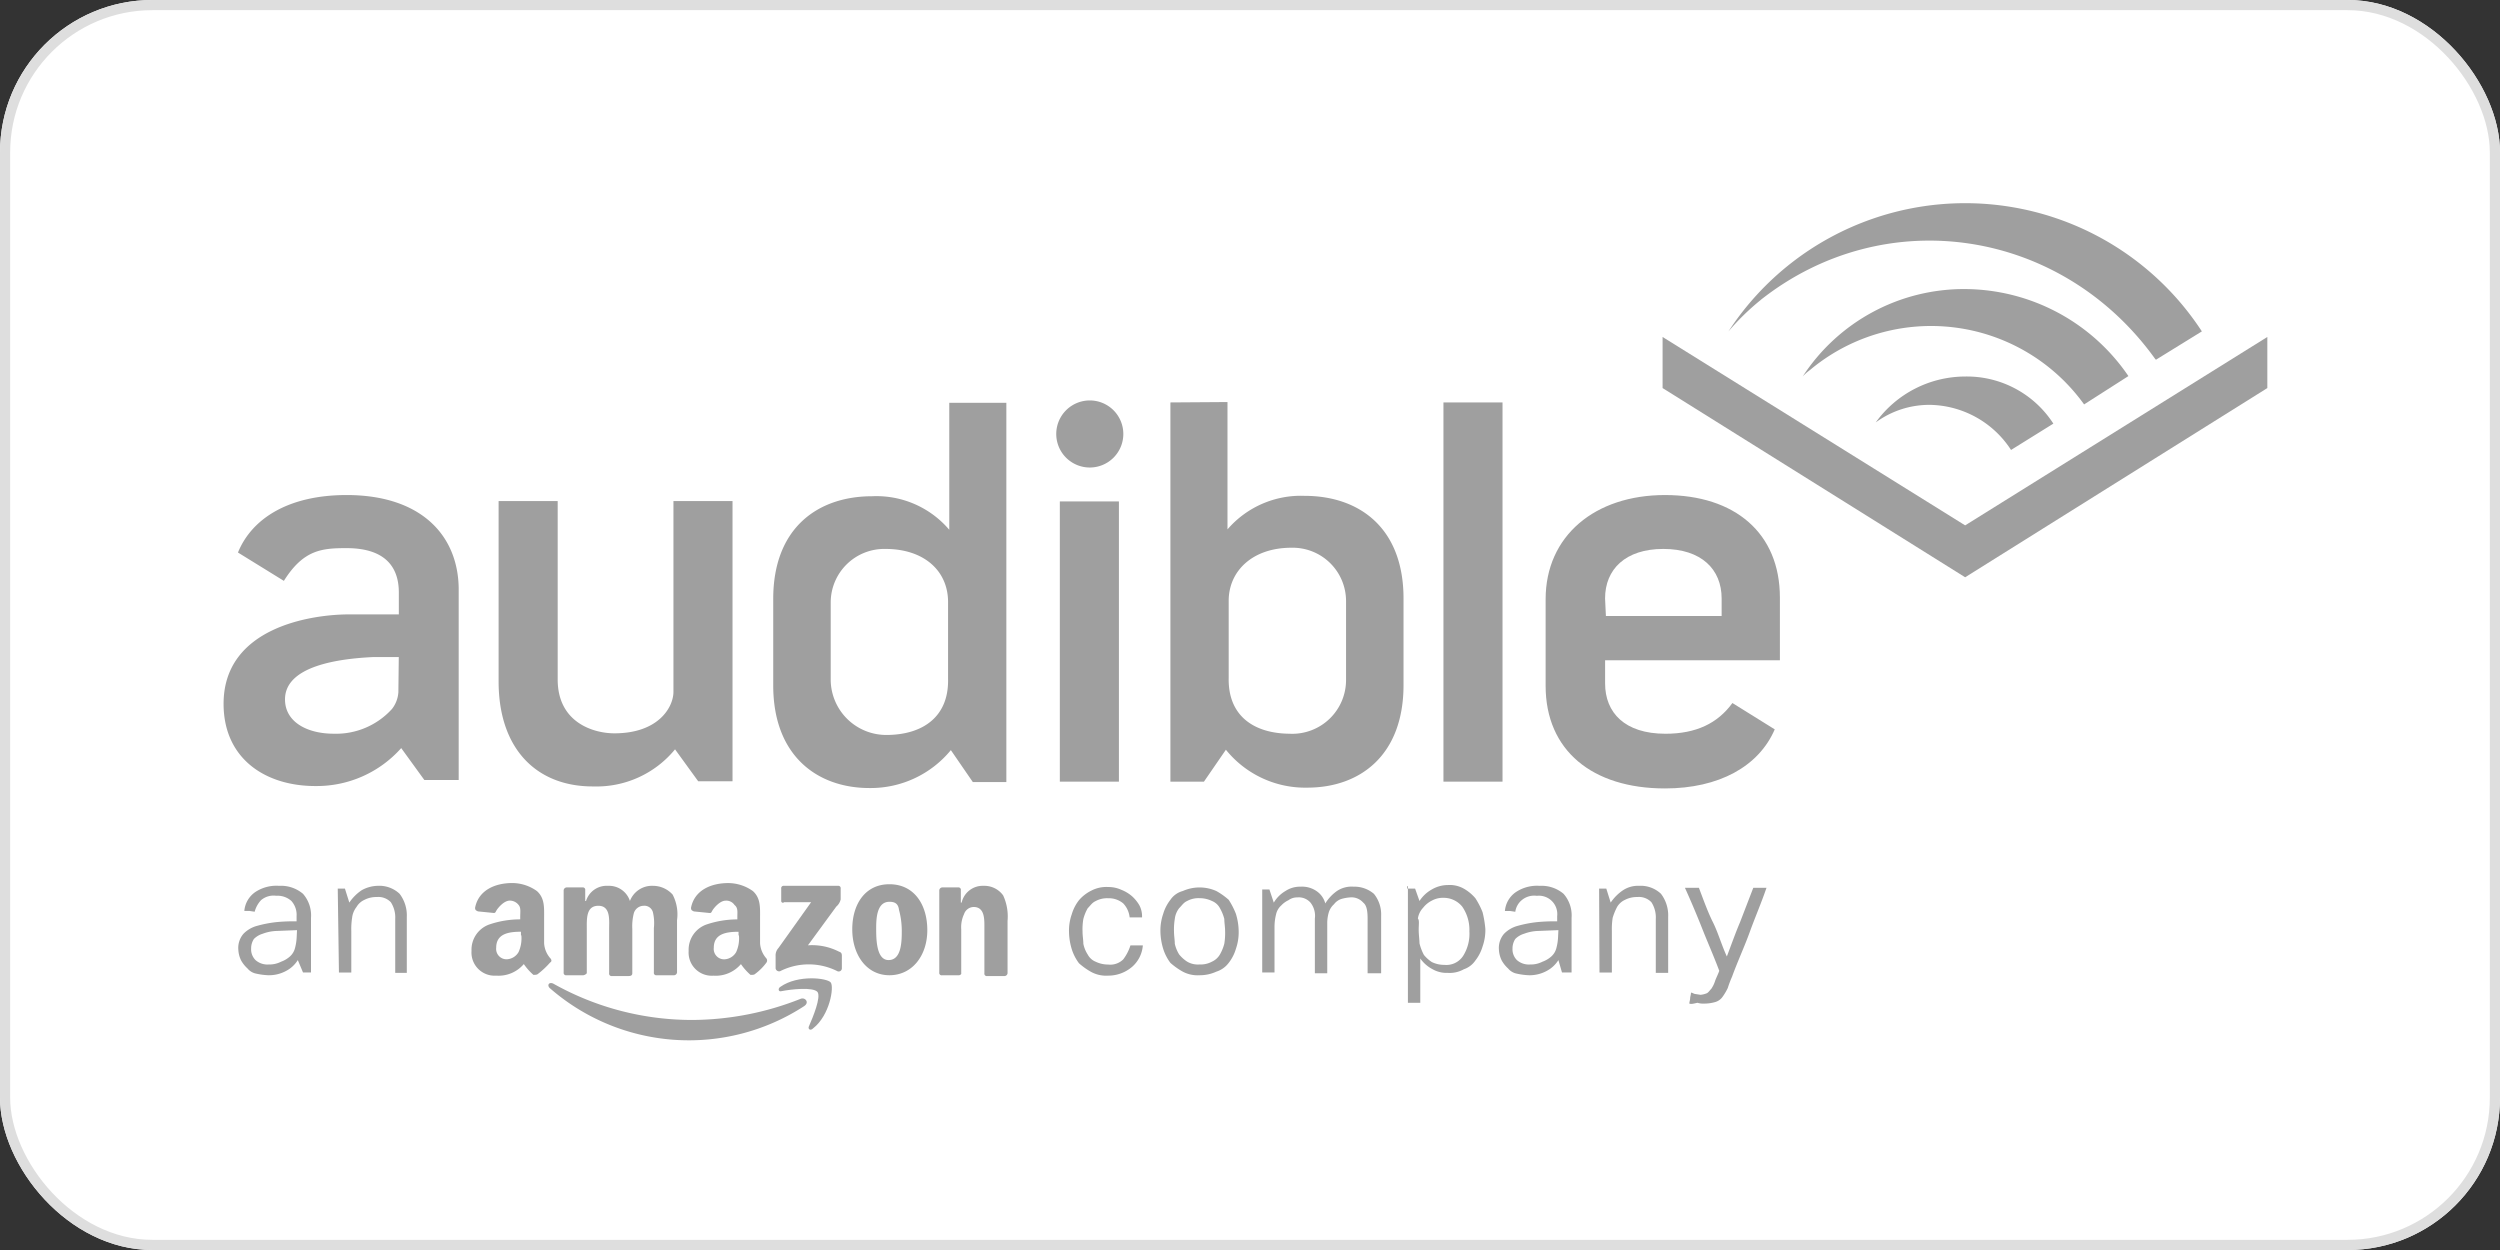
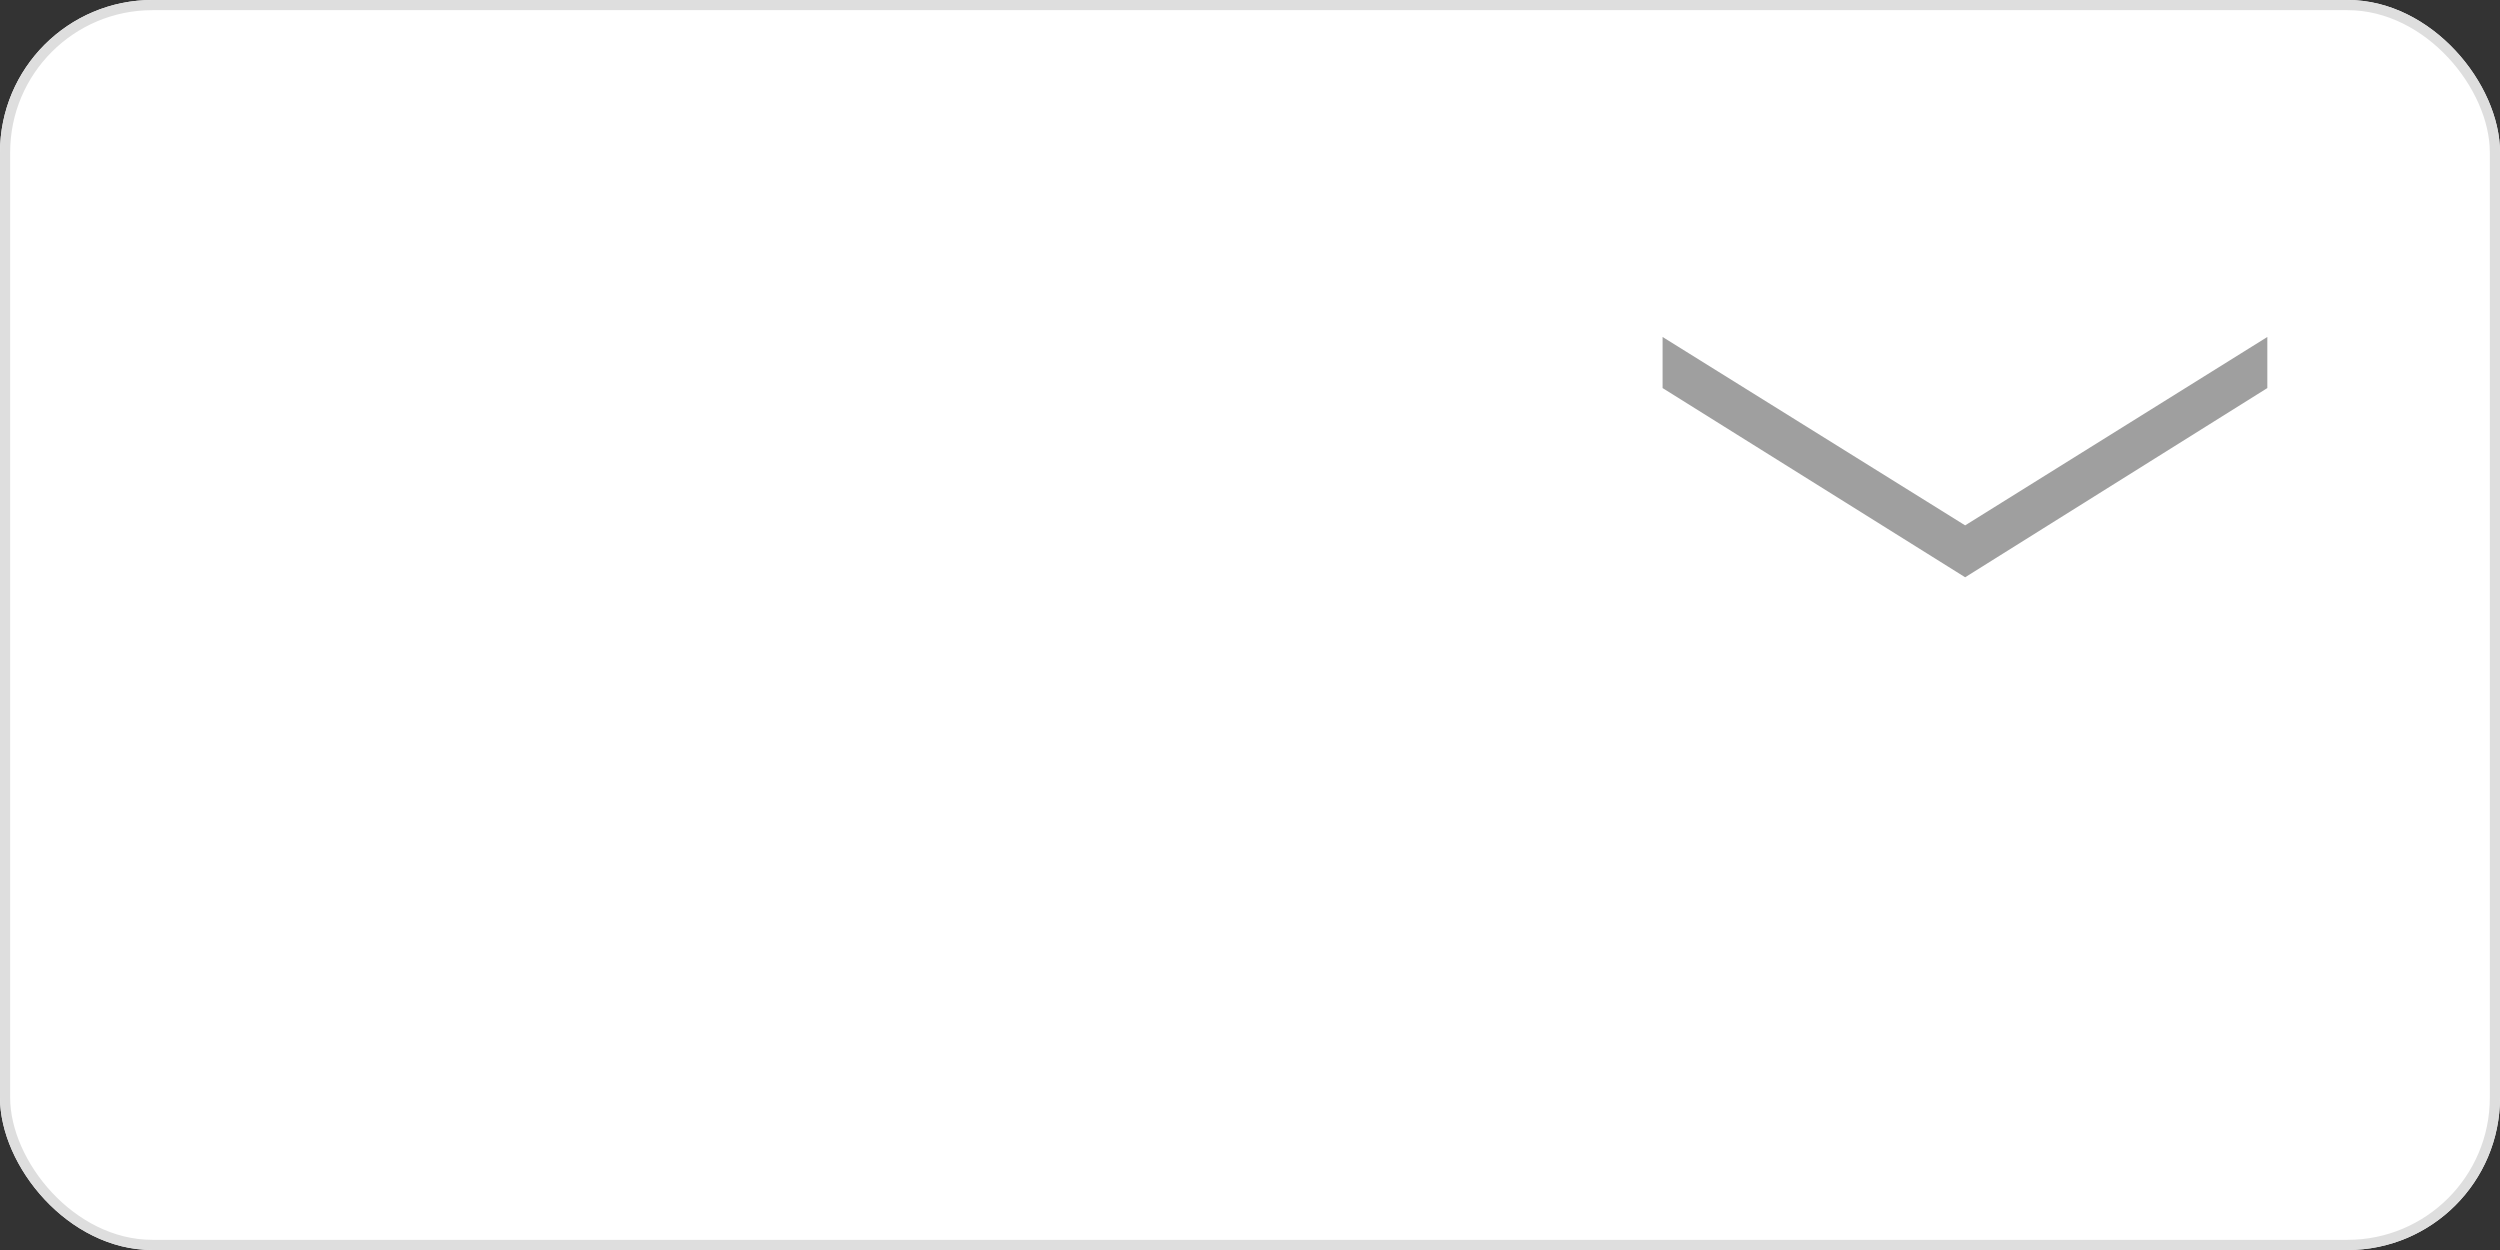
<svg xmlns="http://www.w3.org/2000/svg" height="123" viewBox="0 0 246 123" width="246">
  <rect x="0" y="0" width="246" height="123" fill="#333333" stroke="none" />
  <clipPath id="a">
-     <path d="m0 0h201.105v82.367h-201.105z" />
-   </clipPath>
+     </clipPath>
  <g fill="#fff" stroke="#dedede">
    <rect height="123" rx="15" stroke="none" width="246" />
    <rect fill="none" height="122" rx="14.5" width="245" x=".5" y=".5" />
  </g>
  <g fill="#9f9f9f" transform="translate(22 20)">
    <path d="m390.273 52.039-29.773-18.539v5.028l29.773 18.618 29.734-18.618v-5.028z" transform="translate(-218.902 -20.342)" />
    <g clip-path="url(#a)">
      <path d="m411.586 21.5a18.932 18.932 0 0 0 -15.986 8.6 5.068 5.068 0 0 1 .707-.628 18.554 18.554 0 0 1 26.984 3.378l4.36-2.789a19.561 19.561 0 0 0 -16.065-8.561" transform="translate(-240.215 -13.055)" />
      <path d="m422.7 43.4a10.88 10.88 0 0 0 -8.8 4.517 8.916 8.916 0 0 1 5.3-1.728 9.69 9.69 0 0 1 8.013 4.438l4.164-2.592a10.134 10.134 0 0 0 -8.677-4.635" transform="translate(-251.327 -26.351)" />
      <path d="m380.182 9.493c12.255-9.662 29.577-7.031 38.807 5.813l.079.079 4.517-2.789a27.809 27.809 0 0 0 -46.585.004 23.8 23.8 0 0 1 3.182-3.1" transform="translate(-228.921 .012)" />
      <path d="m9.54 178.306a2.985 2.985 0 0 1 -1.14 1.06 3.535 3.535 0 0 1 -1.728.432 6.443 6.443 0 0 1 -1.218-.157 1.453 1.453 0 0 1 -.864-.511 3.1 3.1 0 0 1 -.628-.786 2.671 2.671 0 0 1 -.275-1.061 2.121 2.121 0 0 1 .511-1.571 2.946 2.946 0 0 1 1.375-.786 11.863 11.863 0 0 1 1.846-.354 17.834 17.834 0 0 1 2-.079v-.511a2.042 2.042 0 0 0 -.511-1.493 2.042 2.042 0 0 0 -1.493-.511 1.9 1.9 0 0 0 -1.493.432 2.671 2.671 0 0 0 -.628 1.139l-.511-.079h-.506a2.514 2.514 0 0 1 1.061-1.846 3.742 3.742 0 0 1 2.356-.624 3.344 3.344 0 0 1 2.357.786 3.214 3.214 0 0 1 .786 2.357v5.381h-.786zm-.079-2.946-2 .079a4.247 4.247 0 0 0 -1.375.275 2.042 2.042 0 0 0 -.864.511 1.689 1.689 0 0 0 -.275.943 1.493 1.493 0 0 0 .432 1.139 1.768 1.768 0 0 0 1.3.432 2.514 2.514 0 0 0 1.218-.275 2.631 2.631 0 0 0 .864-.511 1.65 1.65 0 0 0 .511-.864 4.949 4.949 0 0 0 .157-1.061z" transform="translate(-2.235 -103.834)" />
      <path d="m28.6 171.267h.707l.432 1.375a4.477 4.477 0 0 1 1.218-1.218 3.378 3.378 0 0 1 1.571-.432 2.906 2.906 0 0 1 2.16.786 3.5 3.5 0 0 1 .707 2.278v5.5h-1.139v-5.3a2.749 2.749 0 0 0 -.432-1.65 1.689 1.689 0 0 0 -1.375-.511 2.514 2.514 0 0 0 -1.218.275 1.728 1.728 0 0 0 -.786.707 2.121 2.121 0 0 0 -.432 1.061 7.188 7.188 0 0 0 -.079 1.3v4.085h-1.216z" transform="translate(-17.366 -103.827)" />
      <path d="m219.064 176.987a3.1 3.1 0 0 1 -1.061 2.16 3.614 3.614 0 0 1 -2.357.864 3.1 3.1 0 0 1 -1.65-.354 6.8 6.8 0 0 1 -1.218-.864 4.6 4.6 0 0 1 -.707-1.375 6.128 6.128 0 0 1 -.275-1.728 4.831 4.831 0 0 1 .275-1.728 4.124 4.124 0 0 1 .707-1.375 3.849 3.849 0 0 1 1.218-.943 3.181 3.181 0 0 1 1.65-.354 3.064 3.064 0 0 1 1.3.275 3.614 3.614 0 0 1 1.054.635 3.771 3.771 0 0 1 .707.864 2.317 2.317 0 0 1 .275 1.218h-1.218a2.357 2.357 0 0 0 -.628-1.375 2.2 2.2 0 0 0 -1.493-.511 2.318 2.318 0 0 0 -1.218.275c-.354.157-.511.432-.786.707a4.281 4.281 0 0 0 -.432 1.061 5.931 5.931 0 0 0 -.079 1.218c0 .432.079.864.079 1.218a3.027 3.027 0 0 0 .432 1.061 1.532 1.532 0 0 0 .786.707 2.789 2.789 0 0 0 1.218.275 1.807 1.807 0 0 0 1.493-.511 4.556 4.556 0 0 0 .707-1.375h1.218z" transform="translate(-128.606 -104.008)" />
      <path d="m238.548 180.044a3.1 3.1 0 0 1 -1.65-.353 6.794 6.794 0 0 1 -1.218-.864 4.556 4.556 0 0 1 -.707-1.375 6.127 6.127 0 0 1 -.275-1.728 4.988 4.988 0 0 1 .275-1.728 4.124 4.124 0 0 1 .707-1.375 2.121 2.121 0 0 1 1.218-.864 4.046 4.046 0 0 1 3.3 0 6.8 6.8 0 0 1 1.218.864 7.54 7.54 0 0 1 .707 1.375 6.126 6.126 0 0 1 .275 1.728 4.989 4.989 0 0 1 -.275 1.728 4.124 4.124 0 0 1 -.707 1.375 2.435 2.435 0 0 1 -1.218.864 3.889 3.889 0 0 1 -1.65.353m0-1.061a2.318 2.318 0 0 0 1.218-.275 1.728 1.728 0 0 0 .786-.707 4.282 4.282 0 0 0 .432-1.061 6.363 6.363 0 0 0 .079-1.218c0-.432-.079-.864-.079-1.218a4.281 4.281 0 0 0 -.432-1.061 1.532 1.532 0 0 0 -.786-.707 2.789 2.789 0 0 0 -1.218-.275 2.318 2.318 0 0 0 -1.218.275c-.354.157-.511.432-.786.707a2.121 2.121 0 0 0 -.432 1.061 6.364 6.364 0 0 0 -.079 1.218c0 .432.079.864.079 1.218a3.3 3.3 0 0 0 .432 1.061 3.378 3.378 0 0 0 .786.707 2.082 2.082 0 0 0 1.218.275" transform="translate(-142.512 -104.08)" />
      <path d="m270.57 179.711v-5.381c0-.707-.079-1.3-.432-1.571a1.532 1.532 0 0 0 -1.3-.511 4.045 4.045 0 0 0 -.864.157 1.493 1.493 0 0 0 -.707.511 1.807 1.807 0 0 0 -.511.786 3.77 3.77 0 0 0 -.157 1.061v4.949h-1.218v-5.382a2.094 2.094 0 0 0 -.432-1.571 1.532 1.532 0 0 0 -1.3-.511 1.414 1.414 0 0 0 -.864.275 2.317 2.317 0 0 0 -.707.511 1.65 1.65 0 0 0 -.511.864 5.107 5.107 0 0 0 -.157 1.218v4.517h-1.21v-8.17h.707l.432 1.3a3.181 3.181 0 0 1 1.139-1.139 2.593 2.593 0 0 1 1.493-.432 2.514 2.514 0 0 1 1.571.432 2.121 2.121 0 0 1 .864 1.218 4.2 4.2 0 0 1 1.139-1.218 2.592 2.592 0 0 1 1.65-.432 2.946 2.946 0 0 1 2 .707 3.221 3.221 0 0 1 .707 2.16v5.656z" transform="translate(-157.998 -103.943)" />
      <path d="m296.5 171.144h.786l.432 1.218a3.417 3.417 0 0 1 1.218-1.139 3.142 3.142 0 0 1 1.571-.432 2.828 2.828 0 0 1 1.571.354 4.282 4.282 0 0 1 1.139.943 7.539 7.539 0 0 1 .707 1.375 10.33 10.33 0 0 1 .275 1.65 4.832 4.832 0 0 1 -.275 1.728 4.124 4.124 0 0 1 -.707 1.375 2.239 2.239 0 0 1 -1.139.864 2.828 2.828 0 0 1 -1.571.354 2.789 2.789 0 0 1 -1.493-.354 3.417 3.417 0 0 1 -1.218-1.061v4.36h-1.218v-11.471h-.078zm1.139 4.006c0 .511.079 1.061.079 1.375a4.871 4.871 0 0 0 .432 1.139 3.379 3.379 0 0 0 .786.707 2.789 2.789 0 0 0 1.218.275 1.977 1.977 0 0 0 1.846-.864 4.085 4.085 0 0 0 .628-2.435 4.006 4.006 0 0 0 -.707-2.435 2.357 2.357 0 0 0 -1.846-.864 2.239 2.239 0 0 0 -1.139.275 2.514 2.514 0 0 0 -.864.707 1.924 1.924 0 0 0 -.511 1.061c.157.157.079.589.079 1.061" transform="translate(-180.04 -103.703)" />
      <path d="m325.34 178.306a2.985 2.985 0 0 1 -1.139 1.061 3.535 3.535 0 0 1 -1.728.432 6.443 6.443 0 0 1 -1.218-.157 1.453 1.453 0 0 1 -.864-.511 3.1 3.1 0 0 1 -.628-.786 2.671 2.671 0 0 1 -.275-1.061 2.121 2.121 0 0 1 .511-1.571 2.946 2.946 0 0 1 1.375-.786 11.863 11.863 0 0 1 1.846-.354 17.835 17.835 0 0 1 2-.079v-.511a1.807 1.807 0 0 0 -2-2 1.9 1.9 0 0 0 -1.493.432 1.807 1.807 0 0 0 -.628 1.139l-.511-.079h-.511a2.514 2.514 0 0 1 1.06-1.846 3.742 3.742 0 0 1 2.357-.628 3.344 3.344 0 0 1 2.357.786 3.214 3.214 0 0 1 .786 2.357v5.381h-.943zm0-2.946-2 .079a4.247 4.247 0 0 0 -1.375.275 2.042 2.042 0 0 0 -.864.511 1.689 1.689 0 0 0 -.275.943 1.493 1.493 0 0 0 .432 1.139 1.767 1.767 0 0 0 1.3.432 2.514 2.514 0 0 0 1.218-.275 2.632 2.632 0 0 0 .864-.511 1.65 1.65 0 0 0 .511-.864 4.951 4.951 0 0 0 .157-1.061z" transform="translate(-193.994 -103.834)" />
      <path d="m344.6 171.267h.707l.432 1.375a4.478 4.478 0 0 1 1.218-1.218 2.671 2.671 0 0 1 1.571-.432 2.907 2.907 0 0 1 2.16.786 3.5 3.5 0 0 1 .707 2.278v5.5h-1.218v-5.3a2.75 2.75 0 0 0 -.432-1.65 1.689 1.689 0 0 0 -1.375-.511 2.514 2.514 0 0 0 -1.218.275 1.728 1.728 0 0 0 -.786.707 6.006 6.006 0 0 0 -.432 1.061 7.193 7.193 0 0 0 -.079 1.3v4.085h-1.218z" transform="translate(-209.247 -103.827)" />
      <path d="m366.532 182.891c0-.157.079-.354.079-.511s.079-.353.079-.511.275.079.432.079l.511.079a2.082 2.082 0 0 0 .628-.157c.157-.079.275-.275.432-.432a2.985 2.985 0 0 0 .353-.707c.079-.275.275-.628.432-1.061-.511-1.375-1.139-2.789-1.65-4.085s-1.139-2.789-1.728-4.085h1.375c.432 1.139.864 2.357 1.375 3.378s.864 2.278 1.375 3.378c.432-1.139.864-2.357 1.3-3.378l1.3-3.378h1.3c-.511 1.493-1.139 2.946-1.65 4.36s-1.218 2.946-1.728 4.36a10.8 10.8 0 0 0 -.432 1.139 5.575 5.575 0 0 1 -.511.864 1.336 1.336 0 0 1 -.707.511 3.771 3.771 0 0 1 -1.06.157 1.964 1.964 0 0 1 -.707-.079c-.354.079-.628.157-.786.079" transform="translate(-222.302 -104.138)" />
      <path d="m106.563 197.612a20.8 20.8 0 0 1 -25.06-1.768c-.275-.275-.079-.628.354-.432a27.848 27.848 0 0 0 13.826 3.574 29.183 29.183 0 0 0 10.527-2.086c.432-.157.864.354.354.707" transform="translate(-49.413 -118.623)" />
      <path d="m142.888 195.52c-.432-.511-2.592-.275-3.574-.079-.275.079-.354-.275-.079-.432 1.728-1.218 4.6-.864 4.949-.432s-.079 3.221-1.728 4.517c-.275.275-.511.079-.432-.157.432-.982 1.218-2.907.864-3.417" transform="translate(-84.442 -117.906)" />
      <path d="m138.846 172.486v-1.218a.236.236 0 0 1 .275-.275h5.3a.236.236 0 0 1 .275.275v1.061a1.3 1.3 0 0 1 -.432.707l-2.789 3.81a5.824 5.824 0 0 1 3.064.628c.275.079.275.275.275.432v1.218a.314.314 0 0 1 -.432.275 6.245 6.245 0 0 0 -5.656 0 .354.354 0 0 1 -.432-.275v-1.218a1.061 1.061 0 0 1 .275-.786l3.221-4.517h-2.671c-.079.118-.275.039-.275-.118" transform="translate(-83.974 -103.828)" />
      <path d="m87.118 179.792h-1.65a.236.236 0 0 1 -.275-.275v-8.091a.314.314 0 0 1 .354-.275h1.493a.236.236 0 0 1 .275.275v1.061h.079a2.121 2.121 0 0 1 2.16-1.493 2.159 2.159 0 0 1 2.16 1.493 2.317 2.317 0 0 1 2.278-1.493 2.592 2.592 0 0 1 1.925.864 4.191 4.191 0 0 1 .432 2.514v5.145a.314.314 0 0 1 -.354.275h-1.65a.236.236 0 0 1 -.275-.275v-4.36a4.649 4.649 0 0 0 -.079-1.493.864.864 0 0 0 -.943-.707 1.021 1.021 0 0 0 -.943.707 5.106 5.106 0 0 0 -.157 1.571v4.36c0 .157-.079.275-.354.275h-1.65a.236.236 0 0 1 -.275-.275v-4.36c0-.864.157-2.278-1.061-2.278s-1.139 1.3-1.139 2.278v4.36a.55.55 0 0 1 -.354.2" transform="translate(-51.729 -103.828)" />
      <path d="m161.153 170.6c2.435 0 3.731 2 3.731 4.517s-1.493 4.438-3.731 4.438-3.653-2-3.653-4.517 1.3-4.438 3.653-4.438m0 1.728c-1.218 0-1.3 1.571-1.3 2.592s0 3.142 1.218 3.142 1.3-1.65 1.3-2.789a7.935 7.935 0 0 0 -.275-2.16c-.079-.628-.432-.786-.943-.786" transform="translate(-95.637 -103.591)" />
      <path d="m181.218 179.8h-1.65a.236.236 0 0 1 -.275-.275v-8.095a.314.314 0 0 1 .354-.275h1.493a.236.236 0 0 1 .275.275v1.218h.079a2.122 2.122 0 0 1 2.16-1.65 2.278 2.278 0 0 1 1.925.943 4.948 4.948 0 0 1 .432 2.514v5.145a.314.314 0 0 1 -.354.275h-1.65a.236.236 0 0 1 -.275-.275v-4.36c0-.864.079-2.16-1.061-2.16a1.021 1.021 0 0 0 -.943.707 3.024 3.024 0 0 0 -.275 1.493v4.36c.039-.039-.039.157-.236.157" transform="translate(-108.868 -103.832)" />
      <path d="m124.15 177.724a2.485 2.485 0 0 1 -.628-1.493v-2.431c0-1.061.079-2-.707-2.71a4.2 4.2 0 0 0 -2.435-.786c-1.571 0-3.3.628-3.653 2.435 0 .275.157.275.275.354l1.571.157c.157 0 .157-.079.275-.275s.707-.943 1.3-.943a.982.982 0 0 1 .864.432c.354.275.275.707.275 1.139v.275a9.456 9.456 0 0 0 -3.064.511 2.632 2.632 0 0 0 -1.728 2.592 2.278 2.278 0 0 0 2.435 2.435 3.26 3.26 0 0 0 2.71-1.139 5.7 5.7 0 0 0 .943 1.061c.157 0 .354 0 .432-.079a5.224 5.224 0 0 0 1.139-1.139.354.354 0 0 0 0-.393m-2.71-2.278a3.26 3.26 0 0 1 -.275 1.65 1.414 1.414 0 0 1 -1.139.707 1.021 1.021 0 0 1 -1.061-1.139c0-1.375 1.218-1.571 2.435-1.571v.354z" transform="translate(-70.732 -103.409)" />
      <path d="m69.868 177.724a2.485 2.485 0 0 1 -.628-1.493v-2.431c0-1.061.079-2-.707-2.71a4.2 4.2 0 0 0 -2.433-.79c-1.571 0-3.3.628-3.653 2.435 0 .275.157.275.275.354l1.571.157c.157 0 .157-.079.275-.275s.707-.943 1.3-.943a1.1 1.1 0 0 1 .864.432c.236.275.157.707.157 1.139v.275a9.456 9.456 0 0 0 -3.064.511 2.632 2.632 0 0 0 -1.728 2.592 2.278 2.278 0 0 0 2.435 2.435 3.26 3.26 0 0 0 2.71-1.139 5.7 5.7 0 0 0 .943 1.061c.157 0 .354 0 .432-.079a8.367 8.367 0 0 0 1.218-1.139c.157-.079.157-.236.039-.393m-2.874-2.278a3.26 3.26 0 0 1 -.275 1.65 1.414 1.414 0 0 1 -1.139.707 1.021 1.021 0 0 1 -1.061-1.139c0-1.375 1.218-1.571 2.435-1.571v.354z" transform="translate(-37.699 -103.409)" />
      <path d="m68.9 92.354v-17.754h5.813v17.557c0 4.281 3.574 5.3 5.578 5.3 4.36 0 5.813-2.592 5.813-4.085v-18.772h5.813v27.573h-3.378l-2.278-3.142a9.991 9.991 0 0 1 -8.013 3.653c-5.538.039-9.348-3.614-9.348-10.33" transform="translate(-41.837 -45.298)" />
      <path d="m237.2 49.839v37.315h3.3l2.16-3.142a10.016 10.016 0 0 0 8.013 3.731c5.145 0 9.466-3.142 9.466-10.095v-8.523c0-6.952-4.36-10.095-9.741-10.095a9.529 9.529 0 0 0 -7.581 3.3v-12.53zm11.823 32.6c-3.574 0-6.167-1.728-6.088-5.5v-7.578c0-2.946 2.357-5.224 6.167-5.224a5.25 5.25 0 0 1 5.381 5.224v7.739a5.29 5.29 0 0 1 -5.46 5.342" transform="translate(-144.032 -30.239)" />
      <path d="m155.022 49.9v12.53a9.407 9.407 0 0 0 -7.581-3.3c-5.381 0-9.741 3.142-9.741 10.095v8.523c0 6.952 4.36 10.095 9.466 10.095a10.212 10.212 0 0 0 8.013-3.731l2.16 3.142h3.3v-37.315h-5.617zm-11.666 27.377v-7.738a5.273 5.273 0 0 1 5.381-5.224c3.81 0 6.167 2.16 6.167 5.224v7.581c.079 3.731-2.514 5.5-6.088 5.5a5.469 5.469 0 0 1 -5.46-5.342" transform="translate(-83.614 -30.3)" />
      <path d="m0 0h5.813v37.314h-5.813z" transform="translate(120.035 19.6)" />
      <path d="m0 0h5.813v27.573h-5.813z" transform="translate(82.288 29.341)" />
      <path d="m211.9 49.4a3.3 3.3 0 1 1 -3.3 3.3 3.3 3.3 0 0 1 3.3-3.3" transform="translate(-126.665 -29.997)" />
      <path d="m342.983 96.588c-4.006 0-5.931-2.082-5.931-4.949v-2.278h17.2v-6.166c0-6.363-4.438-10.095-11.312-10.095s-11.74 4.006-11.74 10.252v8.523c0 6.363 4.6 10.095 11.744 10.095 5.3 0 9.23-2.16 10.8-5.813l-4.164-2.592c-1.453 2-3.574 3.024-6.6 3.024m-5.931-13.315c0-2.867 2-4.871 5.735-4.871s5.735 2 5.735 4.871v1.726h-11.388z" transform="translate(-201.11 -44.388)" />
      <path d="m12.1 73.1c-5.656 0-9.309 2.278-10.684 5.656l4.517 2.789c1.925-3.064 3.731-3.221 6.167-3.221 3.574 0 5.145 1.65 5.145 4.36v2.16h-4.91c-3.576 0-12.335 1.218-12.335 8.799 0 5.381 4.085 8.091 9.034 8.091a11.116 11.116 0 0 0 8.445-3.734l2.278 3.142h3.378v-18.89c-.079-5.224-3.735-9.152-11.035-9.152m5.1 19.4a2.985 2.985 0 0 1 -.628 1.65 7.422 7.422 0 0 1 -5.735 2.435c-2.592 0-4.792-1.139-4.792-3.378 0-3.3 5.3-4.006 8.681-4.164h2.514z" transform="translate(0 -44.388)" />
    </g>
  </g>
</svg>